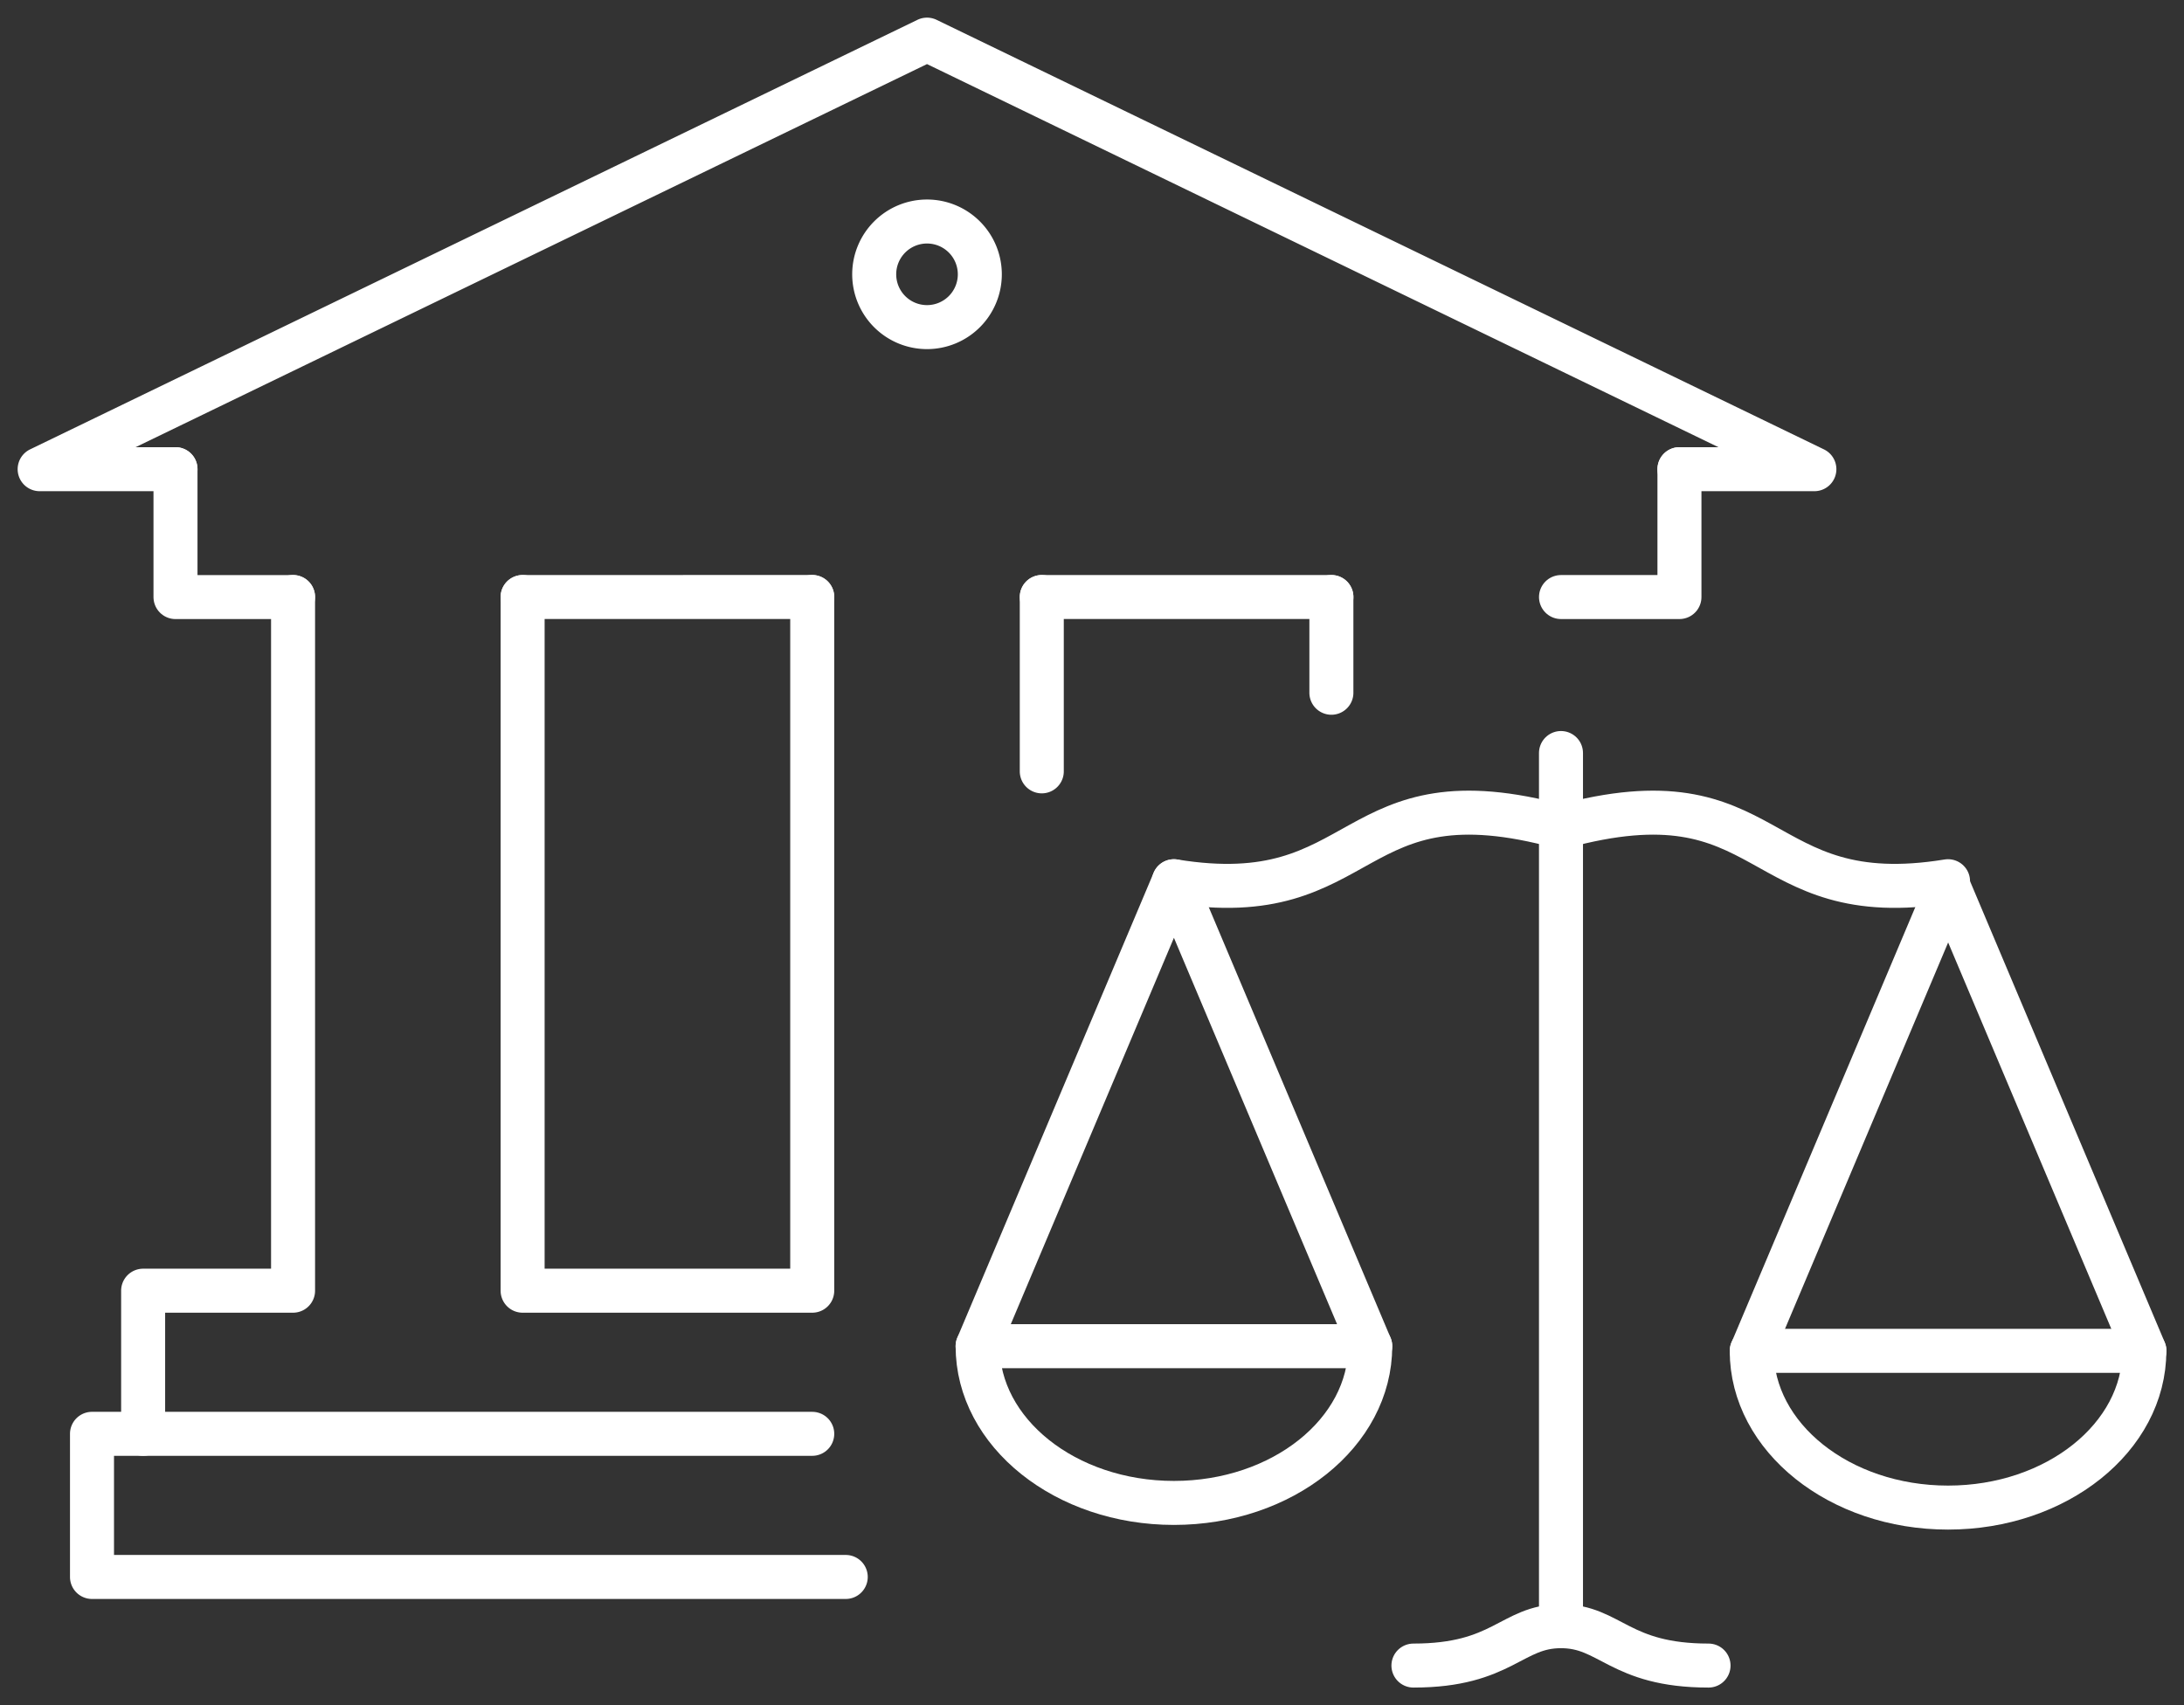
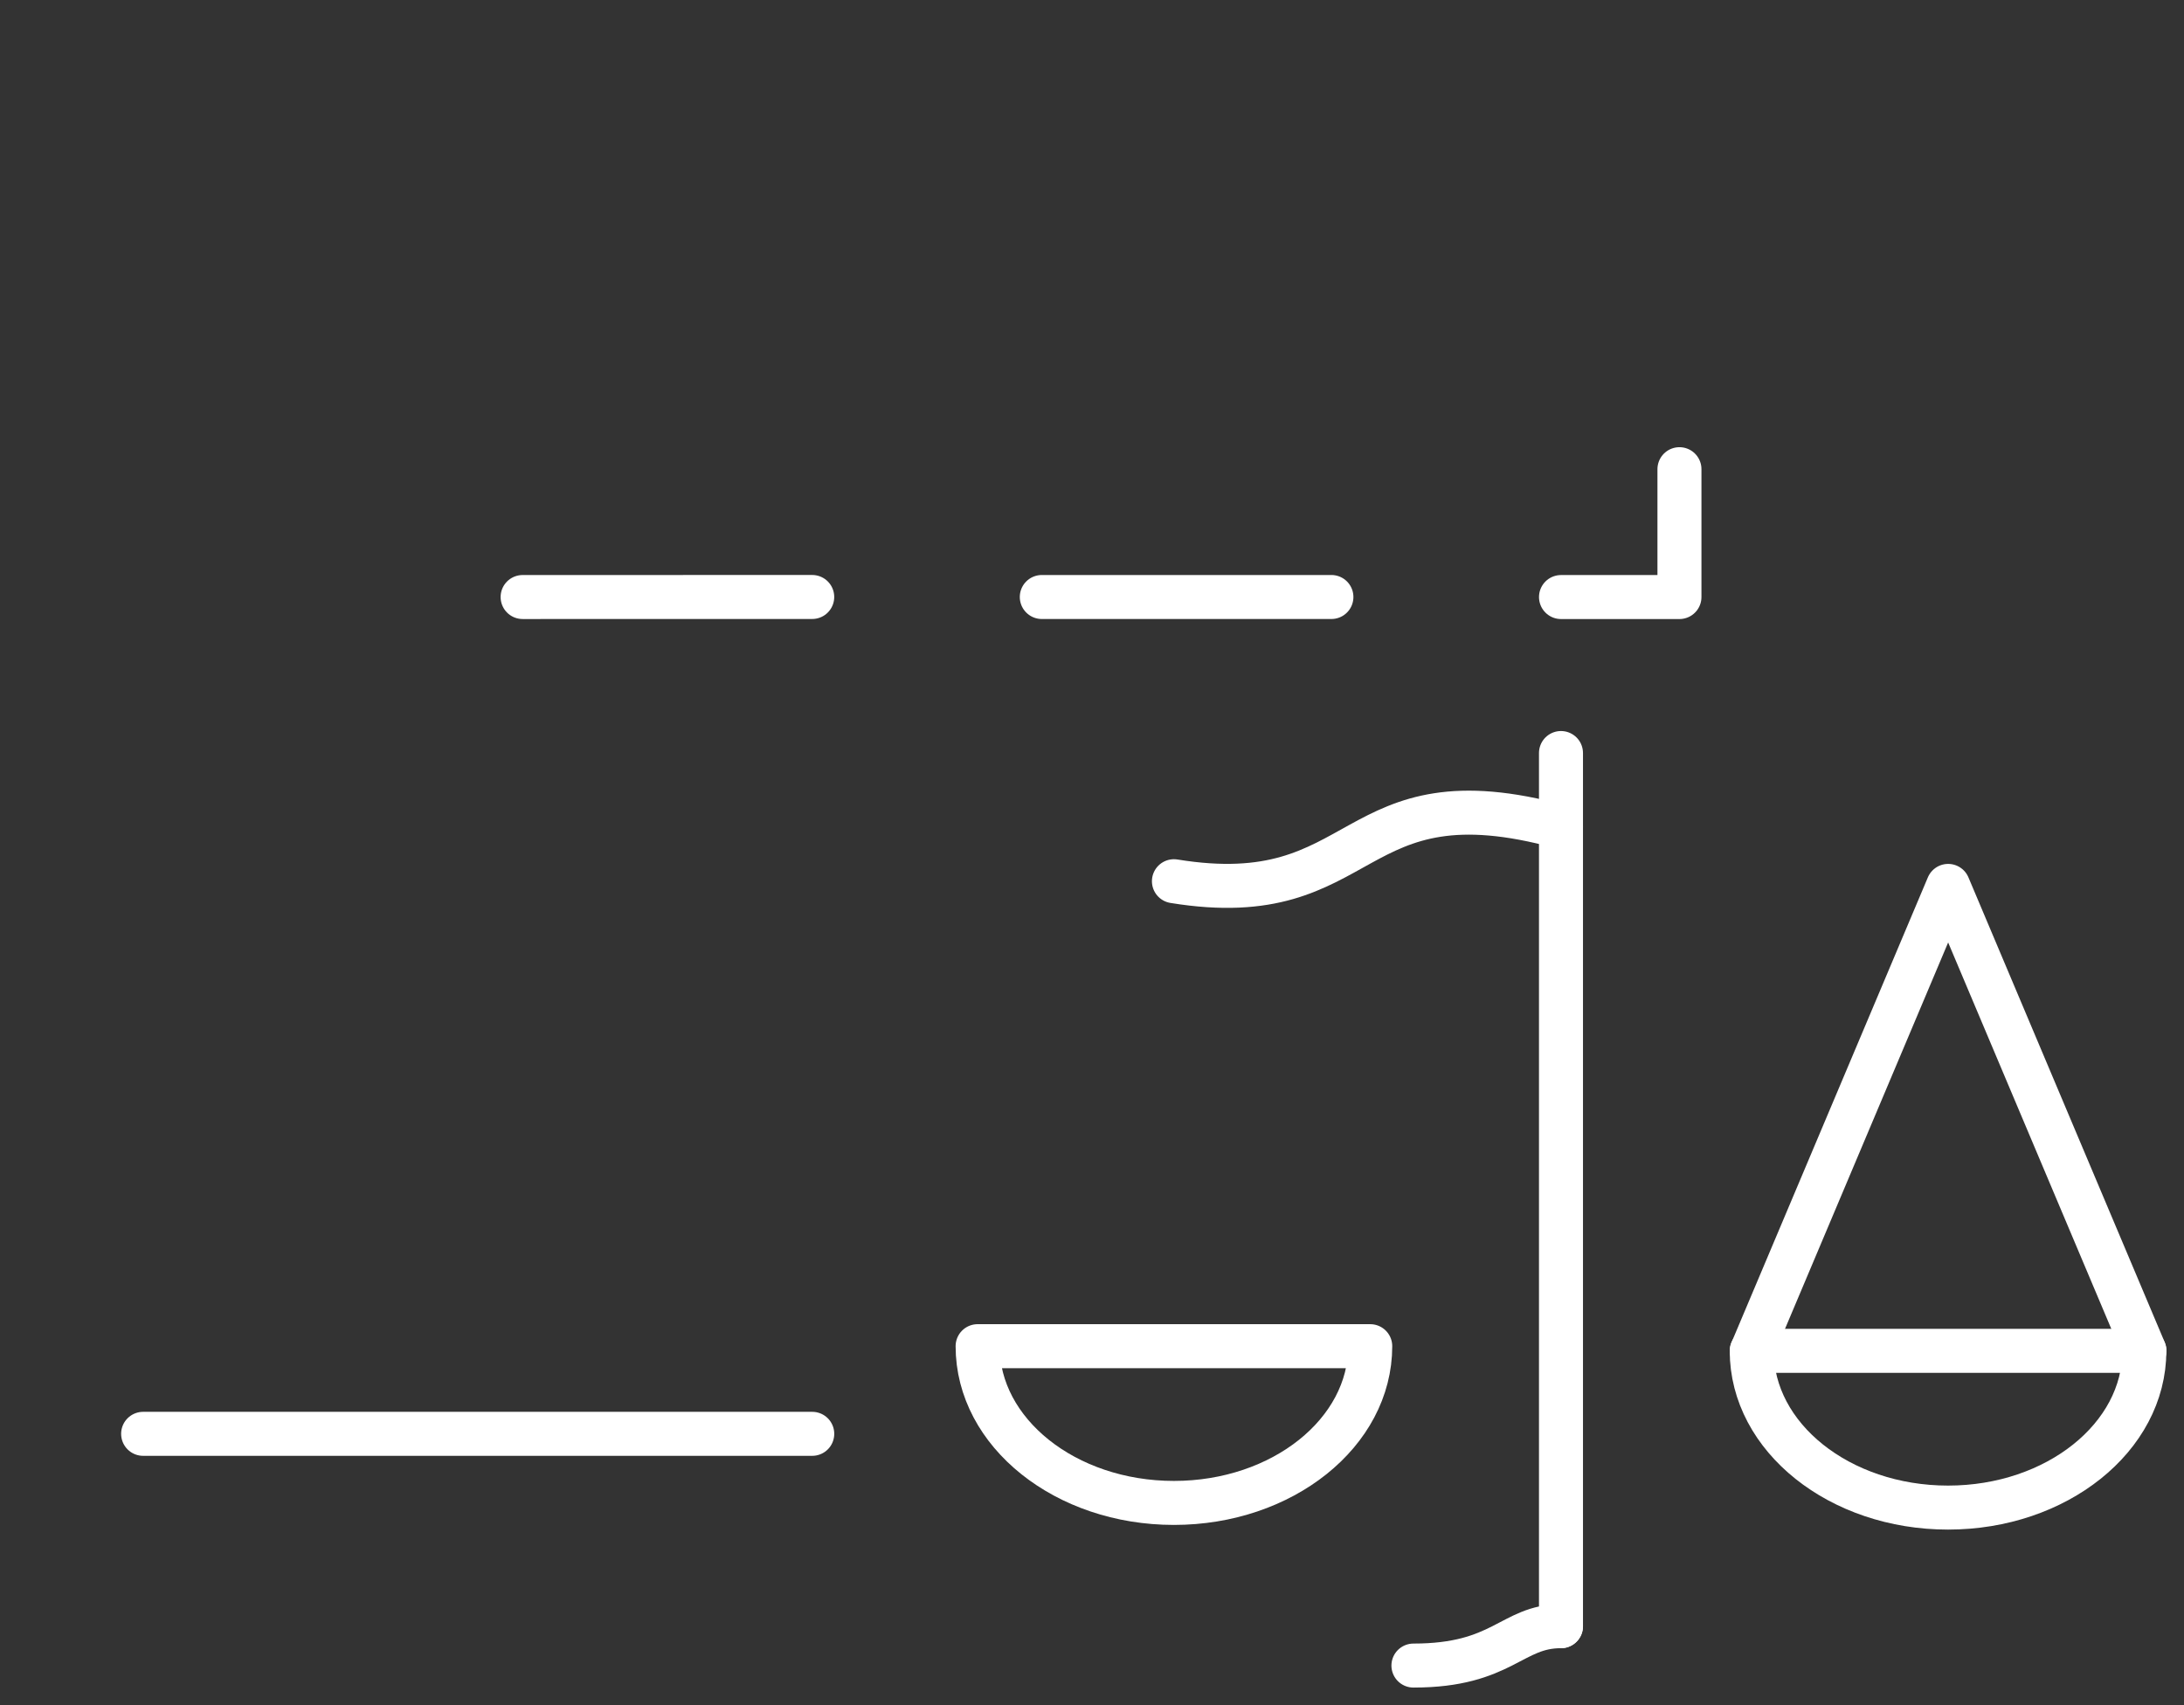
<svg xmlns="http://www.w3.org/2000/svg" height="77.512" viewBox="0 0 99.259 77.512" width="99.259">
  <rect x="0" y="0" width="99.259" height="77.512" fill="#333333" stroke="none" />
  <clipPath id="a">
    <path d="m0 0h99.259v77.511h-99.259z" />
  </clipPath>
  <g style="clip-path:url(#a);fill:none;stroke:#fff;stroke-linecap:round;stroke-linejoin:round;stroke-width:2">
-     <path d="m79.24 24.238h6.132l-40.329-19.525-40.329 19.525h6.174m5.343 5.809v31.533h-6.814v6.506h-2.324v6.506h34.256m8.91-36.619v-7.924m13.162 0v4.351m-18.378-21.42a2.4 2.4 0 1 1 -2.4 2.4 2.4 2.4 0 0 1 2.4-2.4zm-5.217 17.067v31.533h-13.162v-31.531" transform="translate(-2.912 -2.911)" />
    <path d="m0 0h30.41" transform="translate(6.505 65.175)" />
-     <path d="m26.206 61.6h-5.342v-5.813" transform="translate(-12.888 -34.46)" />
    <path d="m13.162 0-13.162.002" transform="translate(23.752 27.136)" />
    <path d="m13.162 0h-13.162" transform="translate(47.348 27.137)" />
    <path d="m190.959 55.788v5.812h-5.383" transform="translate(-114.631 -34.461)" />
    <path d="m157.152 97.276c-9.777-2.683-8.666 3.922-17.591 2.468" transform="translate(-86.208 -59.688)" />
    <path d="m134.067 160.063c0 3.935-3.995 7.125-8.922 7.125s-8.922-3.19-8.922-7.125z" transform="translate(-71.792 -98.872)" />
-     <path d="m116.223 125.915 8.922-21.134 8.922 21.134" transform="translate(-71.792 -64.724)" />
-     <path d="m185.575 97.276c9.777-2.683 8.666 3.922 17.591 2.468" transform="translate(-114.631 -59.688)" />
    <path d="m208.251 160.617c0 3.935 3.995 7.125 8.922 7.125s8.922-3.19 8.922-7.125z" transform="translate(-128.638 -99.214)" />
    <path d="m226.1 126.469-8.922-21.134-8.922 21.134" transform="translate(-128.638 -65.066)" />
    <path d="m0 0v39.69" transform="translate(70.944 34.229)" />
    <path d="m174.74 193.357c-2.247 0-2.64 1.79-6.706 1.79" transform="translate(-103.796 -119.438)" />
-     <path d="m185.575 193.357c2.247 0 2.64 1.79 6.706 1.79" transform="translate(-114.631 -119.438)" />
  </g>
</svg>